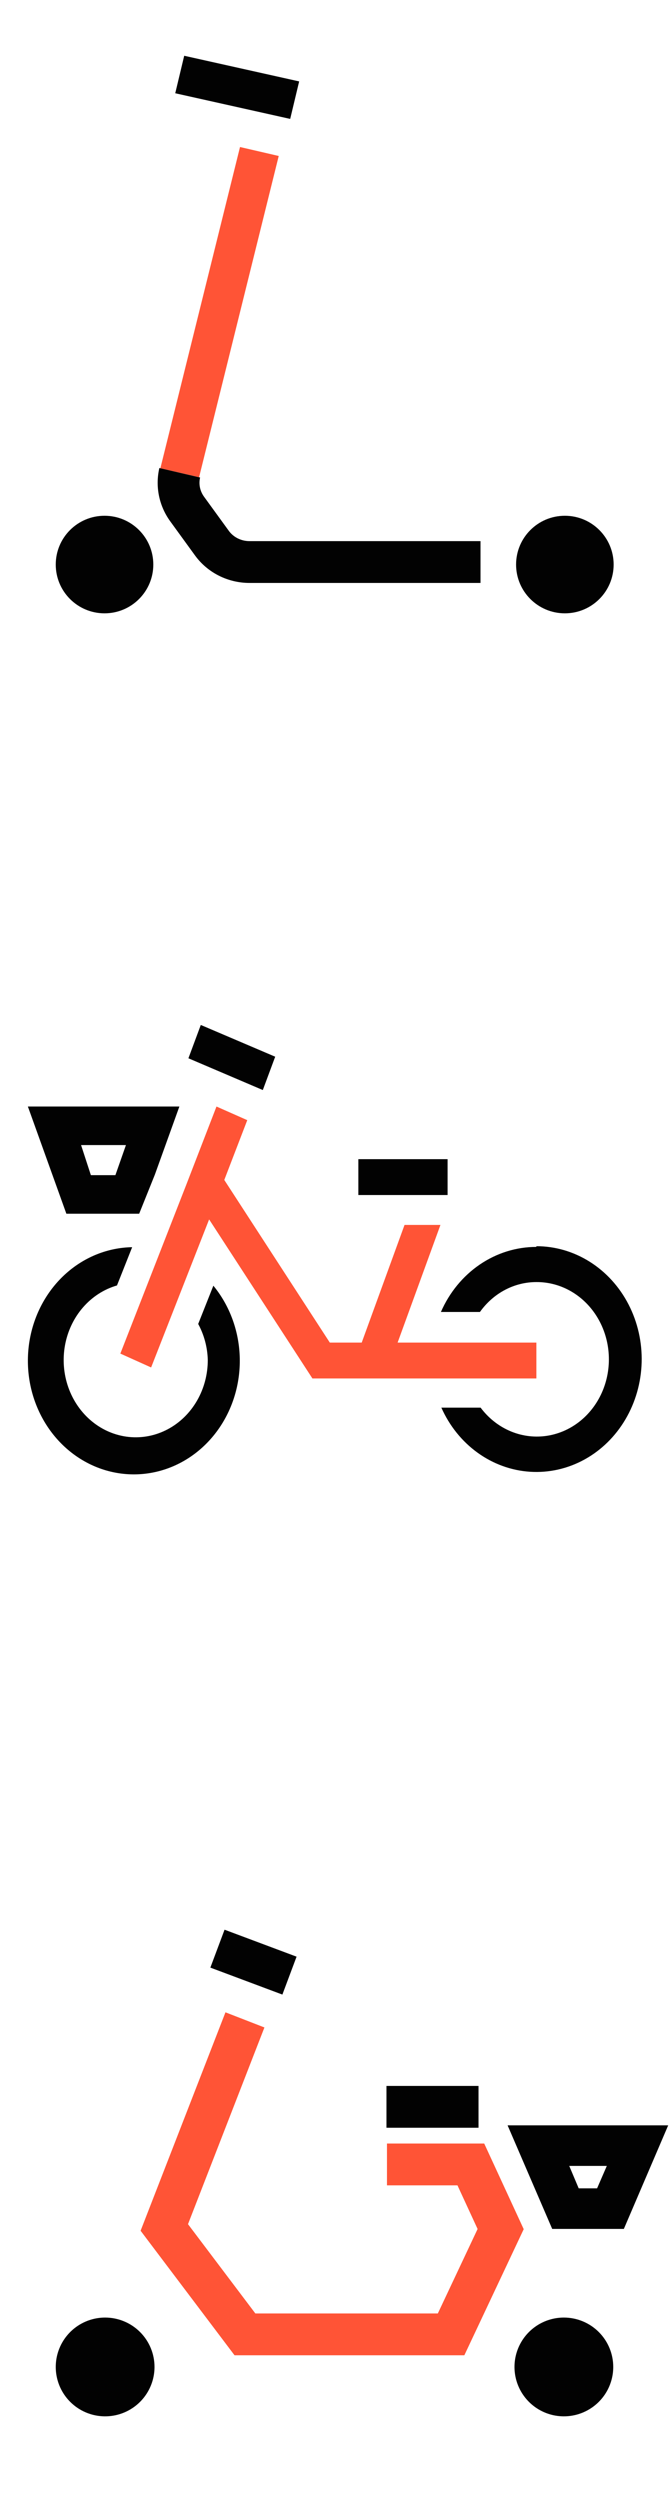
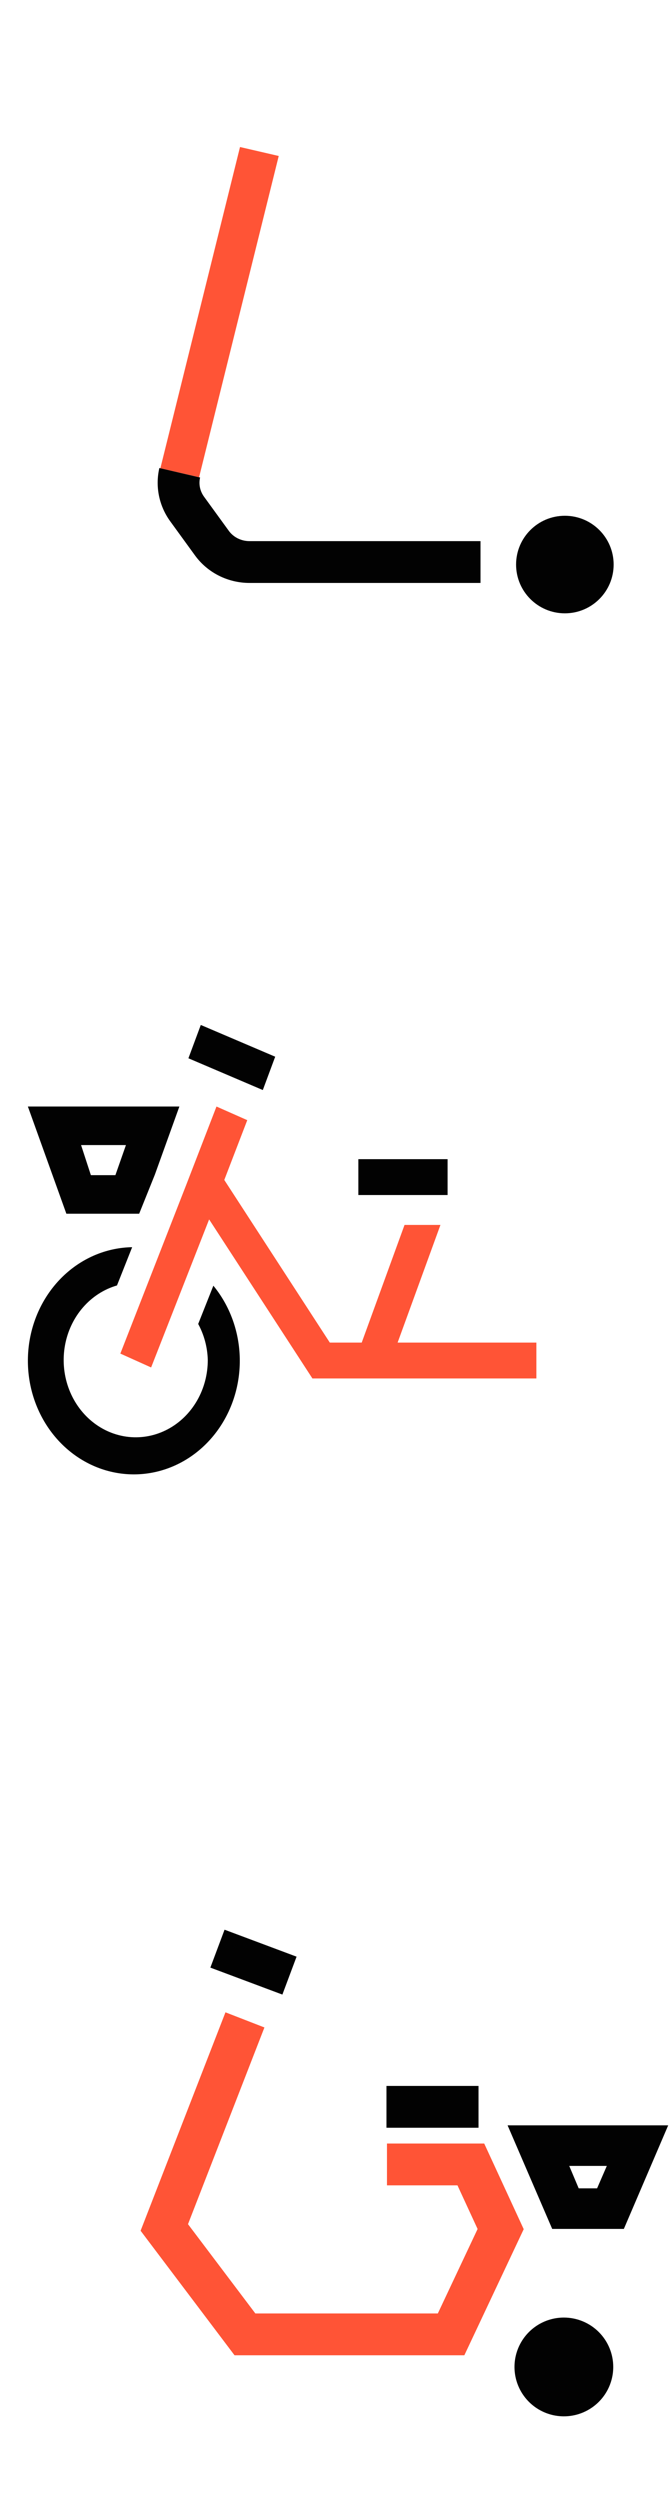
<svg xmlns="http://www.w3.org/2000/svg" width="110" height="411" viewBox="0 0 110 411" fill="none">
  <path d="M92.877 100.833C97.307 100.833 100.898 97.242 100.898 92.813C100.898 88.383 97.307 84.792 92.877 84.792C88.448 84.792 84.856 88.383 84.856 92.813C84.856 97.242 88.448 100.833 92.877 100.833Z" fill="#020202" />
-   <path d="M17.187 100.833C21.617 100.833 25.208 97.242 25.208 92.813C25.208 88.383 21.617 84.792 17.187 84.792C12.758 84.792 9.166 88.383 9.166 92.813C9.166 97.242 12.758 100.833 17.187 100.833Z" fill="#020202" />
-   <path fill-rule="evenodd" clip-rule="evenodd" d="M30.288 9.167L49.189 13.385L47.715 19.55L28.814 15.332L30.288 9.167Z" fill="#020202" />
  <path fill-rule="evenodd" clip-rule="evenodd" d="M45.831 25.644L32.736 78.457L26.368 76.983L39.463 24.17L45.831 25.644Z" fill="#FF5436" />
  <path fill-rule="evenodd" clip-rule="evenodd" d="M32.899 78.501C32.775 79.034 32.766 79.585 32.873 80.12C32.979 80.652 33.198 81.163 33.522 81.622L37.62 87.267C37.988 87.777 38.487 88.205 39.082 88.505C39.678 88.805 40.346 88.964 41.029 88.963L79.008 88.963V95.838L41.034 95.838C39.284 95.839 37.552 95.432 35.99 94.645C34.428 93.858 33.073 92.713 32.049 91.296C32.048 91.294 32.047 91.293 32.046 91.292L27.929 85.621C27.044 84.377 26.43 82.963 26.131 81.466C25.832 79.969 25.857 78.428 26.203 76.941L32.899 78.501Z" fill="#020202" />
  <path d="M65.379 220.723L72.422 201.378H66.516L59.474 220.723H54.229L36.879 193.986L40.657 184.156L35.595 181.915L30.643 194.733L19.786 222.532L24.848 224.813L34.385 200.474L51.368 226.621H63.215H88.194V220.723H65.379Z" fill="#FF5436" />
  <path d="M32.587 217.661C33.563 219.455 34.105 221.483 34.165 223.559C34.171 225.93 33.557 228.256 32.394 230.273C31.231 232.29 29.564 233.917 27.582 234.971C25.601 236.025 23.384 236.463 21.182 236.236C18.98 236.008 16.881 235.125 15.124 233.685C13.366 232.245 12.019 230.307 11.236 228.089C10.453 225.872 10.265 223.463 10.693 221.137C11.121 218.81 12.148 216.659 13.658 214.926C15.168 213.193 17.1 211.947 19.236 211.33L21.73 205.039C17.759 205.107 13.928 206.627 10.873 209.347C7.818 212.068 5.722 215.826 4.932 219.998C4.142 224.171 4.705 228.507 6.529 232.289C8.352 236.072 11.327 239.072 14.959 240.795C18.591 242.517 22.663 242.857 26.5 241.759C30.338 240.661 33.71 238.19 36.058 234.756C38.406 231.323 39.59 227.132 39.412 222.879C39.234 218.625 37.707 214.565 35.082 211.37L32.587 217.661Z" fill="#020202" />
-   <path d="M88.194 204.995C84.899 204.991 81.672 205.996 78.891 207.89C76.11 209.785 73.891 212.49 72.495 215.69H78.914C80.004 214.16 81.408 212.921 83.018 212.068C84.627 211.216 86.399 210.773 88.194 210.775C90.201 210.761 92.177 211.294 93.939 212.324C95.701 213.353 97.19 214.845 98.267 216.66C99.343 218.476 99.972 220.554 100.094 222.701C100.217 224.848 99.828 226.993 98.966 228.935C98.103 230.877 96.794 232.552 95.162 233.804C93.53 235.055 91.629 235.842 89.636 236.09C87.642 236.338 85.623 236.04 83.767 235.223C81.911 234.405 80.279 233.096 79.024 231.418H72.569C73.9 234.415 75.958 236.974 78.527 238.829C81.096 240.684 84.082 241.766 87.174 241.962C90.266 242.159 93.35 241.462 96.106 239.946C98.861 238.43 101.186 236.149 102.839 233.341C104.492 230.533 105.413 227.301 105.504 223.983C105.595 220.664 104.854 217.38 103.358 214.472C101.863 211.565 99.667 209.141 96.999 207.454C94.332 205.766 91.291 204.876 88.194 204.877V204.995Z" fill="#020202" />
  <path d="M73.595 190.568H58.923V196.466H73.595V190.568Z" fill="#020202" />
  <path d="M33.015 168.504L30.98 173.983L43.214 179.205L45.249 173.725L33.015 168.504Z" fill="#020202" />
  <path d="M22.884 199.537L25.464 193.113L29.494 181.914H4.583L10.912 199.537H22.884ZM20.707 188.253L18.974 193.198H14.943L13.331 188.253H20.707Z" fill="#020202" />
  <path d="M36.922 317.245L34.588 323.478L46.431 327.912L48.764 321.68L36.922 317.245Z" fill="#020202" />
-   <path d="M17.286 381.011C15.68 381.011 14.11 381.487 12.775 382.379C11.44 383.272 10.399 384.54 9.785 386.023C9.17 387.507 9.009 389.14 9.323 390.715C9.636 392.29 10.409 393.736 11.545 394.872C12.68 396.007 14.127 396.781 15.702 397.094C17.277 397.407 18.91 397.247 20.393 396.632C21.877 396.017 23.145 394.977 24.037 393.642C24.929 392.306 25.406 390.736 25.406 389.131C25.406 386.977 24.55 384.912 23.027 383.389C21.505 381.866 19.439 381.011 17.286 381.011Z" fill="#020202" />
  <path d="M92.714 381.011C91.108 381.011 89.538 381.487 88.203 382.379C86.868 383.272 85.827 384.54 85.212 386.023C84.598 387.507 84.437 389.14 84.75 390.715C85.064 392.29 85.837 393.736 86.972 394.872C88.108 396.007 89.555 396.781 91.13 397.094C92.705 397.407 94.337 397.247 95.821 396.632C97.305 396.017 98.573 394.977 99.465 393.642C100.357 392.306 100.833 390.736 100.833 389.131C100.833 386.977 99.978 384.912 98.455 383.389C96.933 381.866 94.867 381.011 92.714 381.011Z" fill="#020202" />
  <path fill-rule="evenodd" clip-rule="evenodd" d="M86.112 366.481L76.35 387.212L38.562 387.212L23.117 366.738L37.071 330.828L43.479 333.318L30.913 365.657L41.988 380.337L71.988 380.337L78.528 366.451L75.218 359.275L63.628 359.275L63.628 352.4L79.618 352.4L86.112 366.481Z" fill="#FF5436" />
  <path fill-rule="evenodd" clip-rule="evenodd" d="M78.681 349.805H63.545V342.93H78.681V349.805Z" fill="#020202" />
  <path d="M83.461 349.411L90.796 366.438H102.577L109.867 349.411H83.461ZM98.175 359.769H95.153L93.597 356.08H99.776L98.175 359.769Z" fill="#020202" />
</svg>